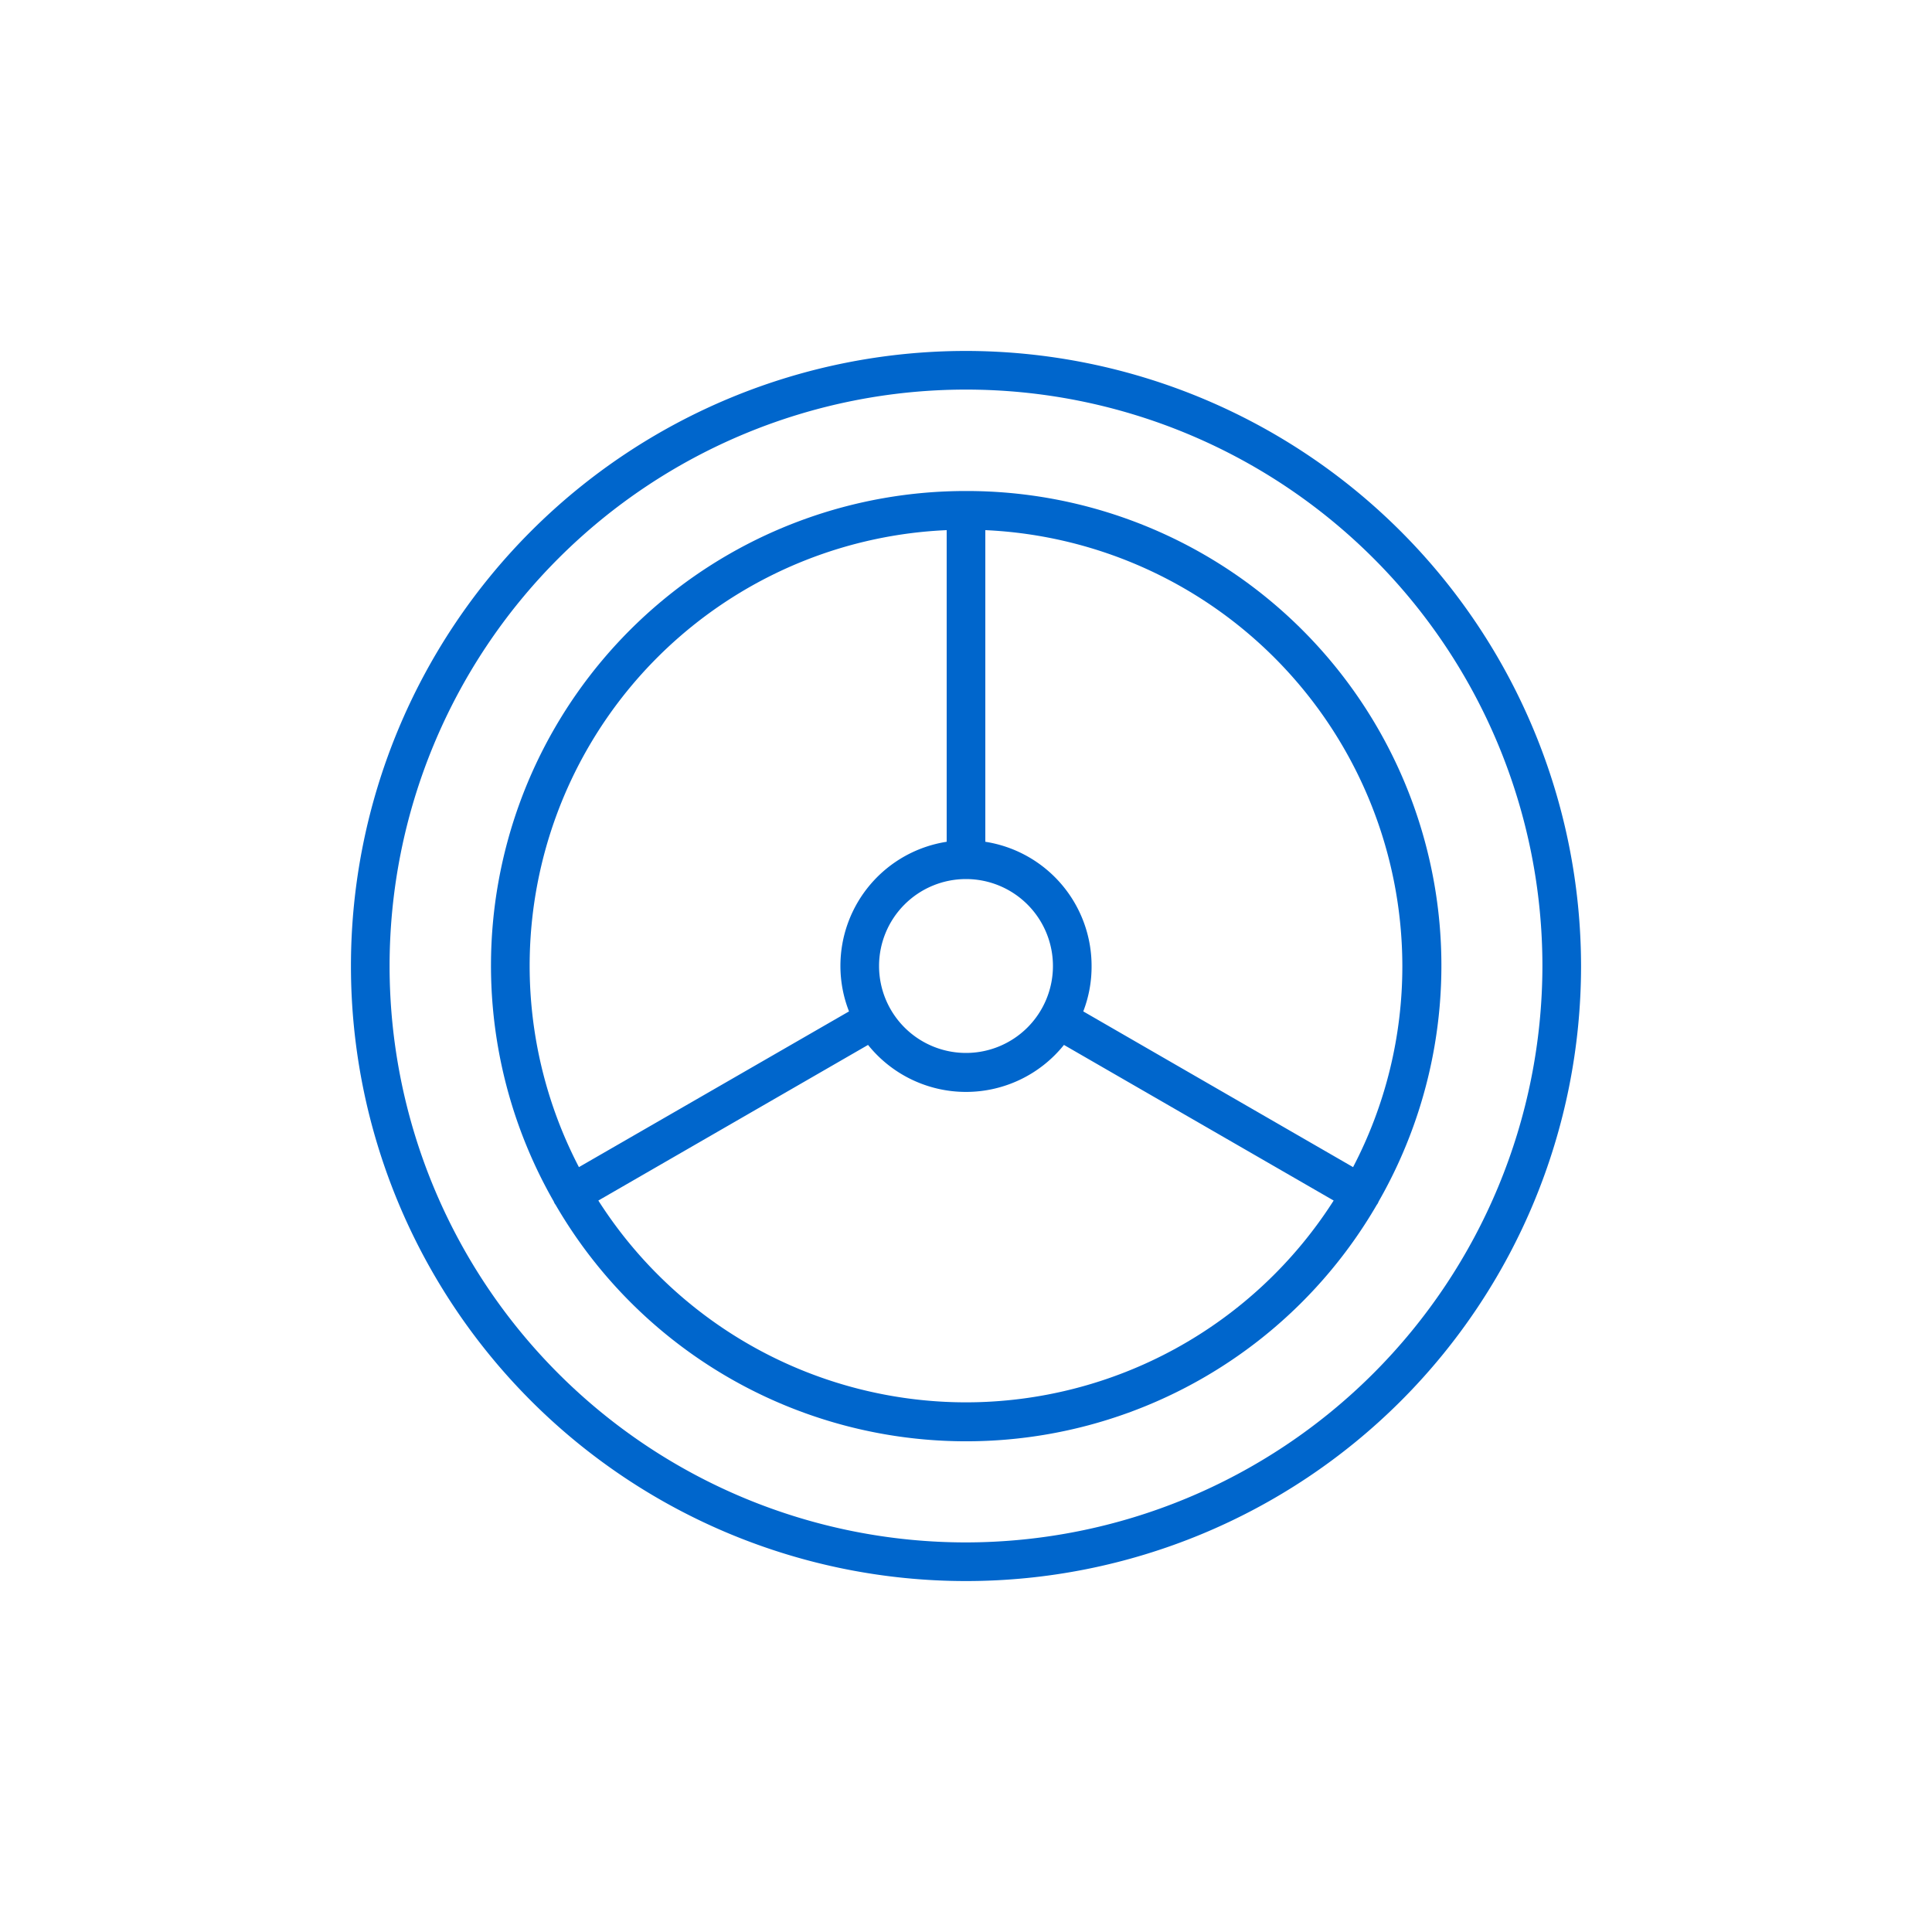
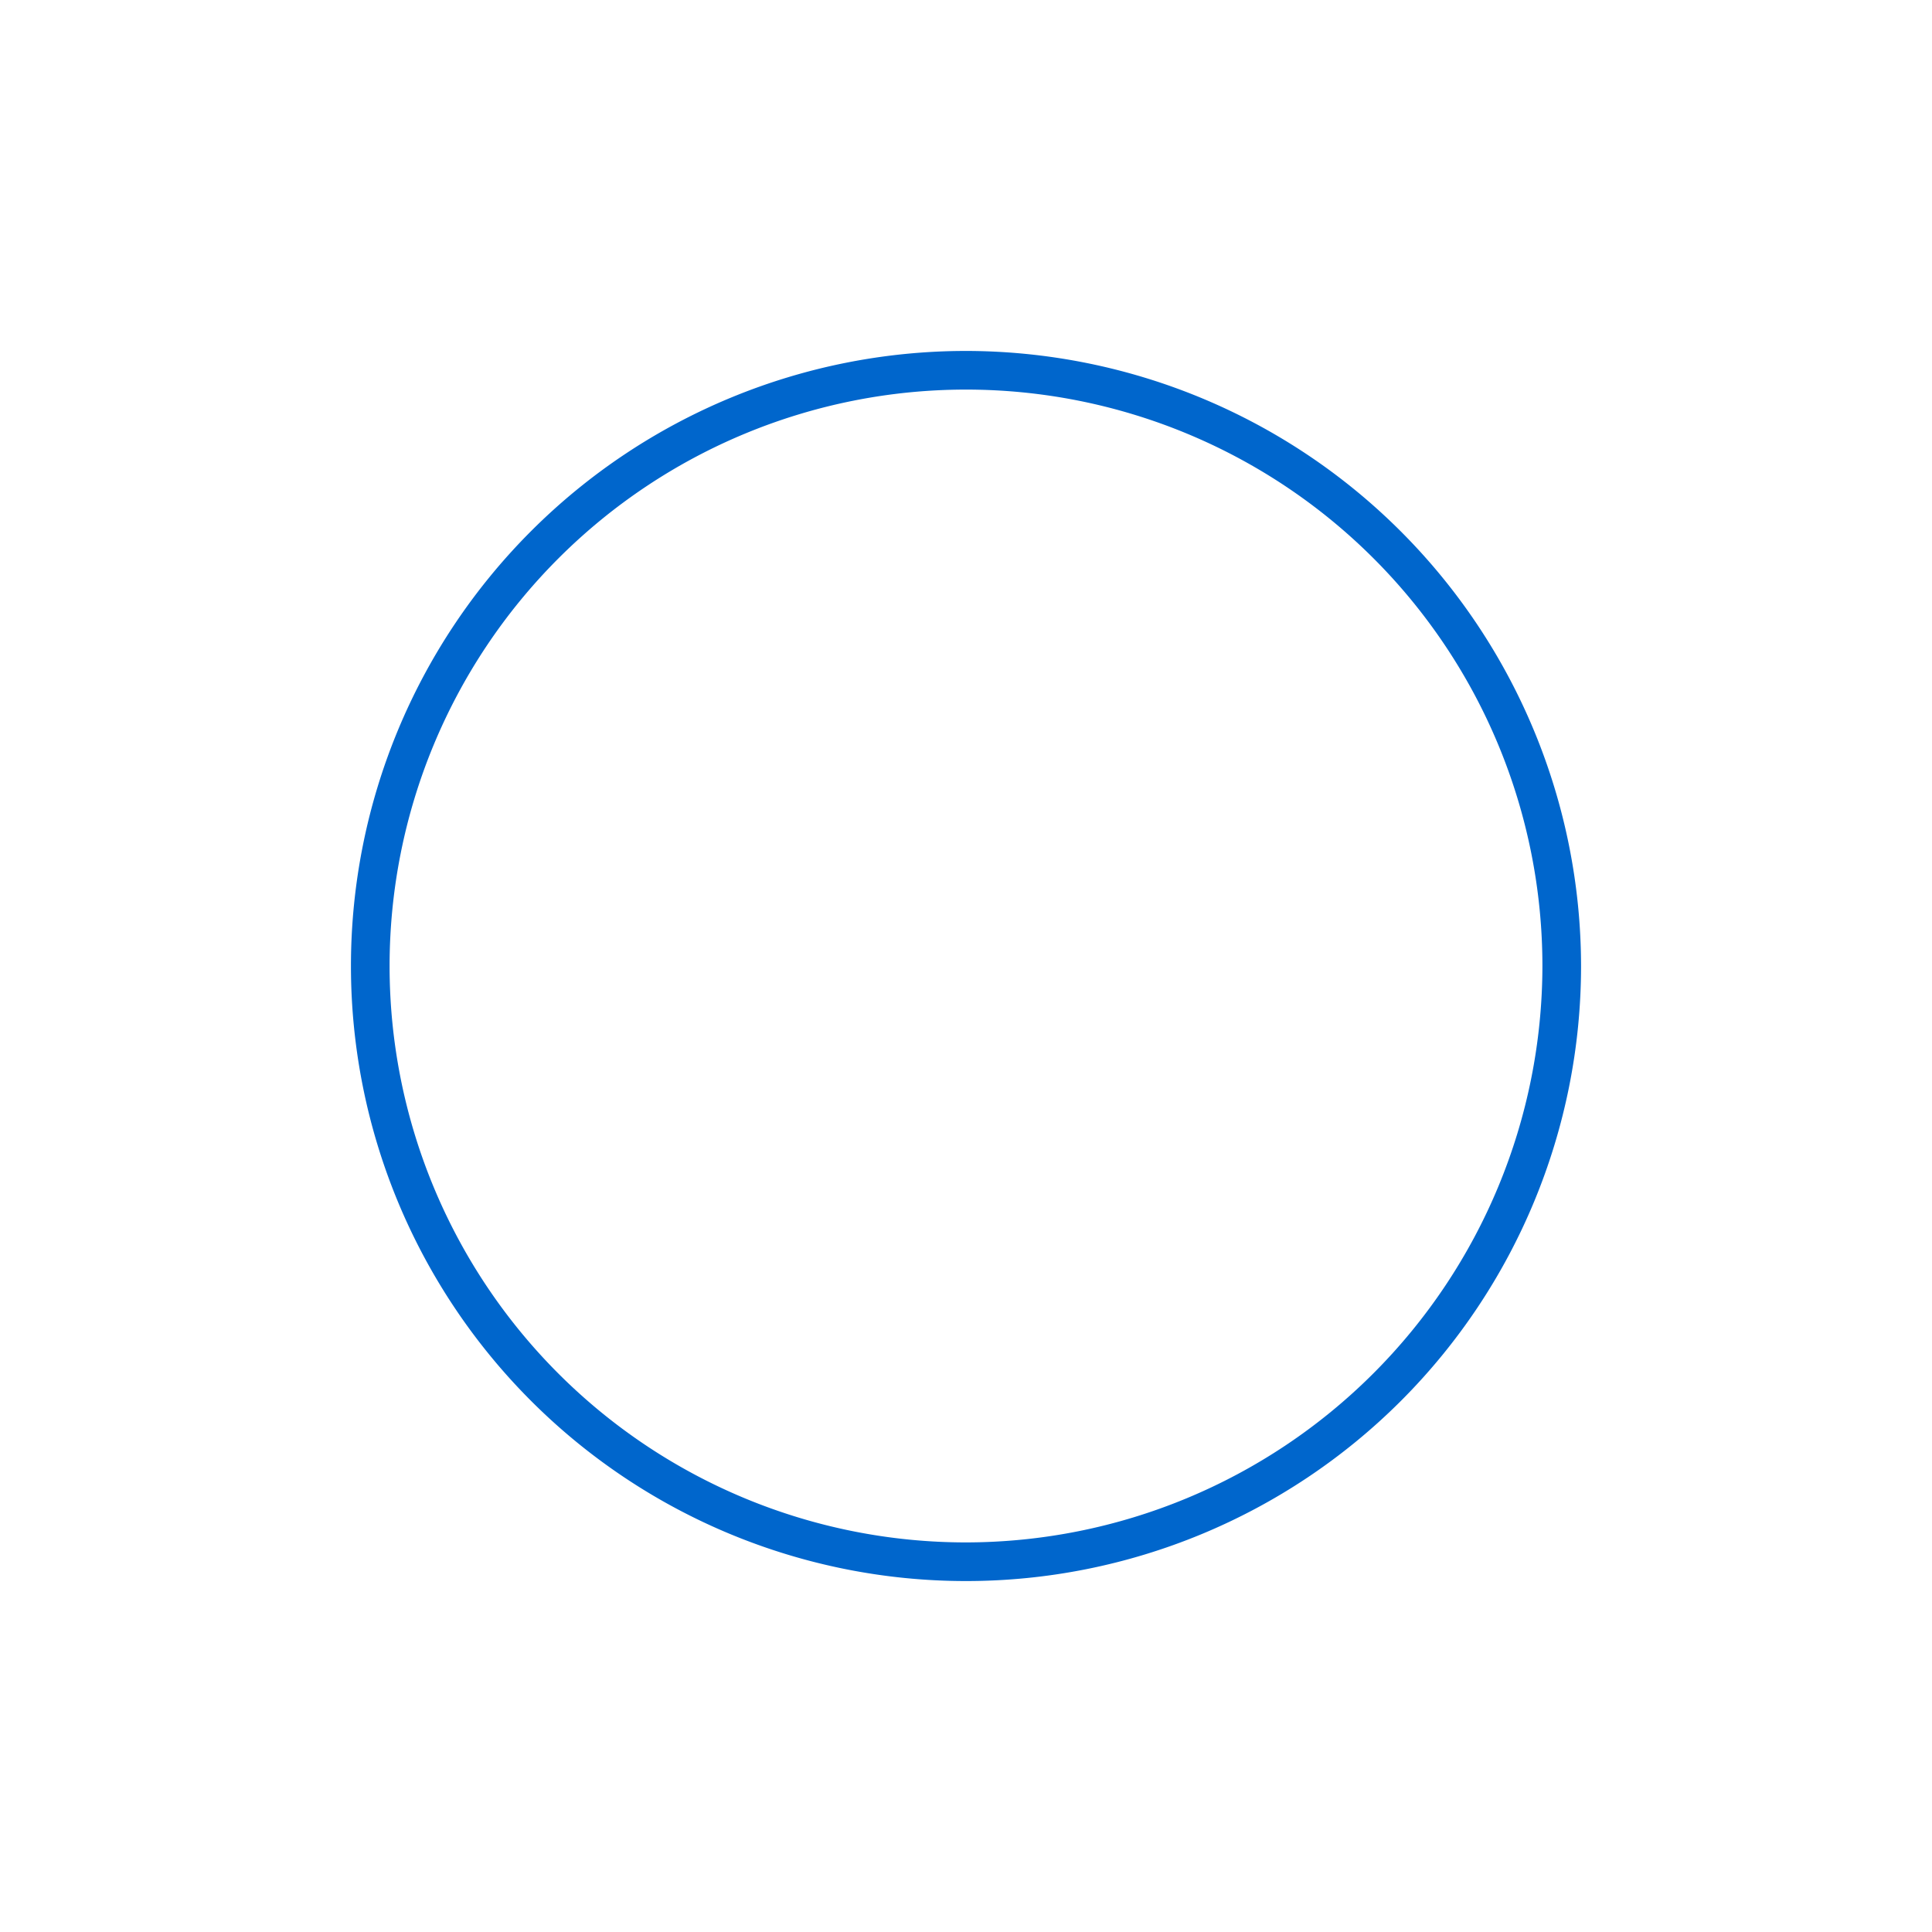
<svg xmlns="http://www.w3.org/2000/svg" viewBox="0 0 200 200">
  <g fill="#06c">
    <path d="m100 36.33a63.67 63.67 0 1 0 63.67 63.67 63.74 63.74 0 0 0 -63.67-63.67zm0 123.34a59.67 59.67 0 1 1 59.67-59.67 59.74 59.74 0 0 1 -59.67 59.67z" />
-     <path d="m100 50.83a49.13 49.13 0 0 0 -42.68 73.54 2.14 2.14 0 0 0 .1.22l.1.14a49.14 49.14 0 0 0 85 0l.1-.14a2.14 2.14 0 0 0 .1-.22 49.13 49.13 0 0 0 -42.72-73.54zm45.17 49.17a44.89 44.89 0 0 1 -5.1 20.82l-27.93-16.12a12.88 12.88 0 0 0 .86-4.7 13 13 0 0 0 -11-12.86v-32.26a45.22 45.22 0 0 1 43.17 45.12zm-54.17 0a9 9 0 1 1 9 9 9 9 0 0 1 -9-9zm7-45.12v32.26a13 13 0 0 0 -11 12.86 12.88 12.88 0 0 0 .89 4.7l-27.96 16.12a45.14 45.14 0 0 1 38.07-65.94zm2 90.29a45.17 45.17 0 0 1 -38.06-20.89l27.92-16.11a13 13 0 0 0 20.28 0l27.92 16.11a45.17 45.17 0 0 1 -38.06 20.89z" />
  </g>
</svg>